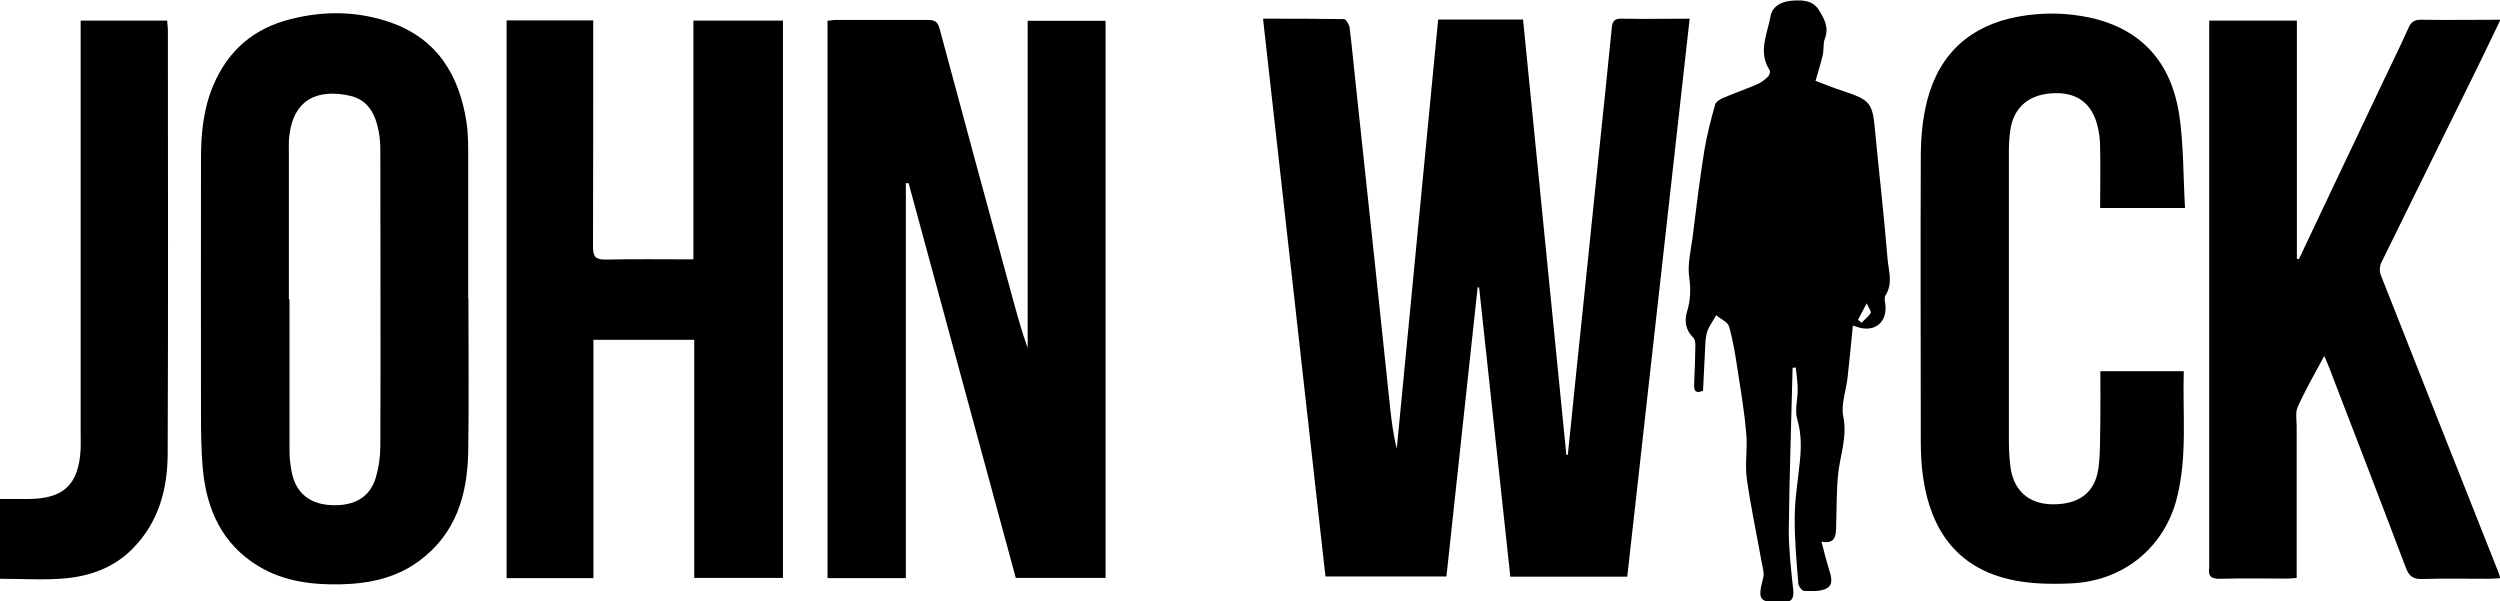
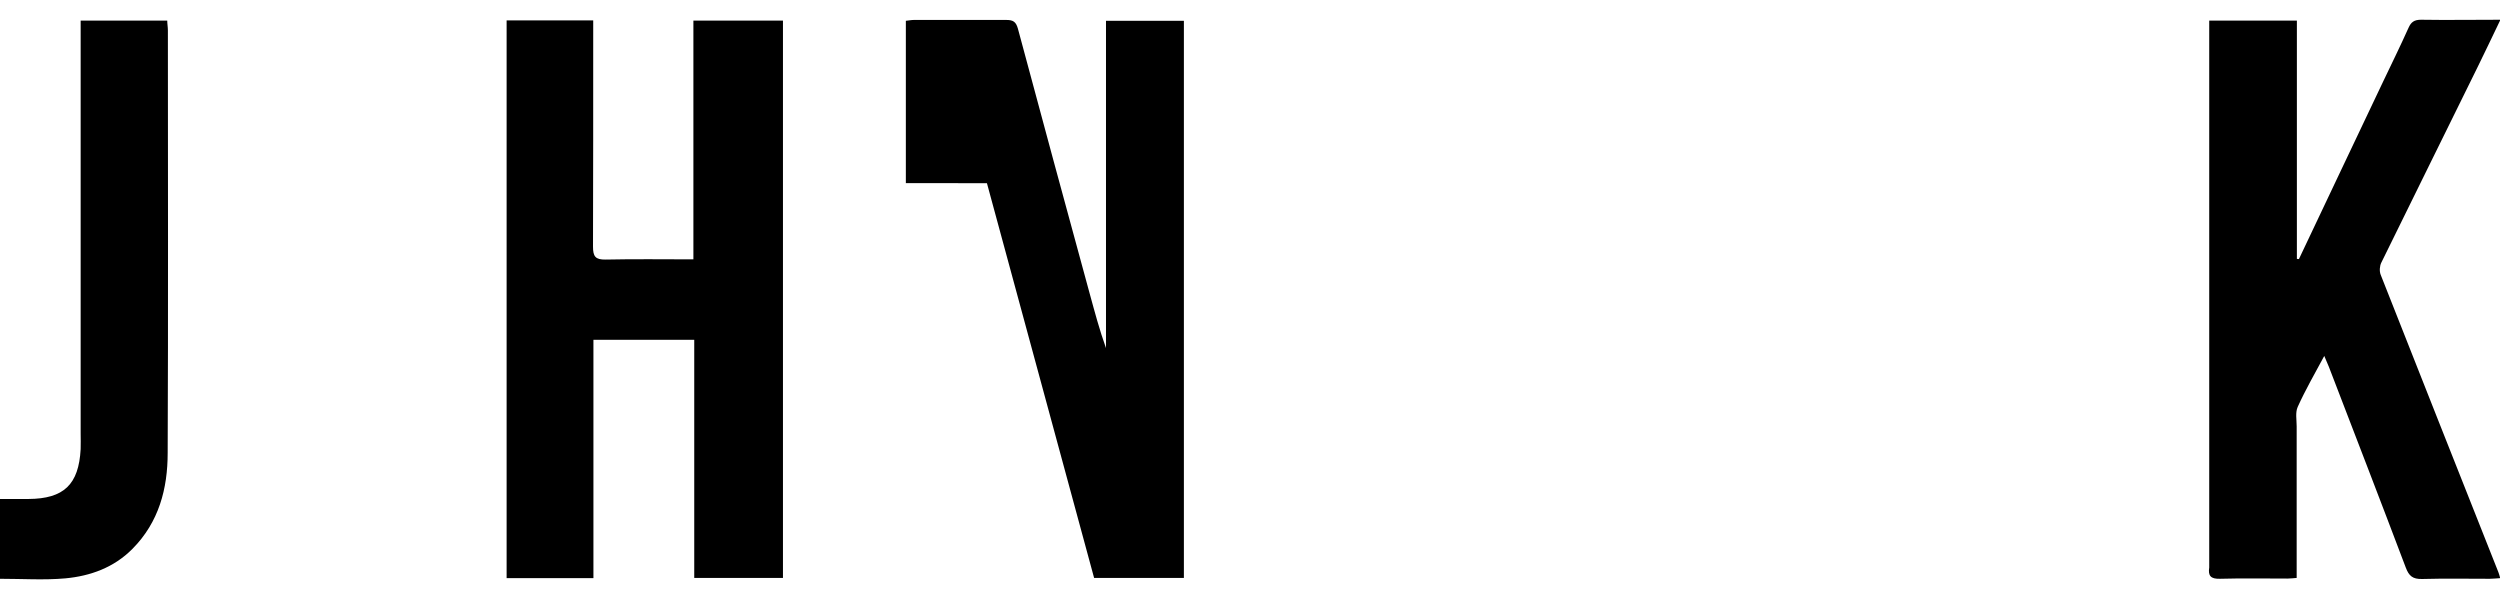
<svg xmlns="http://www.w3.org/2000/svg" id="Calque_1" data-name="Calque 1" viewBox="0 0 117.79 28.33">
-   <path d="m59.51.88c1.3,0,2.56,0,3.81.02.1,0,.25.26.27.41.13,1.05.22,2.11.34,3.16.26,2.46.53,4.92.79,7.38.26,2.43.51,4.86.77,7.29.07.66.15,1.32.32,2,.65-6.73,1.3-13.46,1.95-20.22h4c.68,6.83,1.36,13.67,2.04,20.51.02,0,.05,0,.07,0,.25-2.46.5-4.91.76-7.37.24-2.3.47-4.6.71-6.9.2-1.94.41-3.89.6-5.84.03-.33.13-.45.47-.44,1.03.02,2.06,0,3.2,0-.98,8.78-1.96,17.52-2.94,26.29h-5.51c-.49-4.54-.98-9.09-1.47-13.63-.02,0-.05,0-.07,0-.49,4.53-.98,9.06-1.47,13.62h-5.7c-.98-8.73-1.96-17.48-2.94-26.27Z" />
-   <path d="m42.68,8.63v18.61h-3.69V.98c.12-.01.25-.04.37-.04,1.46,0,2.91,0,4.37,0,.32,0,.45.09.54.41,1.11,4.15,2.24,8.29,3.37,12.44.24.87.47,1.75.78,2.61V.98h3.67v26.25h-4.23c-1.68-6.18-3.36-12.39-5.05-18.6-.04,0-.08,0-.12,0Z" />
+   <path d="m42.68,8.63v18.61V.98c.12-.01.25-.04.37-.04,1.46,0,2.91,0,4.37,0,.32,0,.45.09.54.41,1.11,4.15,2.24,8.29,3.37,12.44.24.87.47,1.75.78,2.61V.98h3.67v26.25h-4.23c-1.68-6.18-3.36-12.39-5.05-18.6-.04,0-.08,0-.12,0Z" />
  <path d="m23.87.96h4.08v.63c0,3.34,0,6.69-.01,10.03,0,.46.11.62.6.61,1.36-.03,2.71-.01,4.13-.01V.97h4.22v26.26h-4.18v-11.22h-4.75v11.23h-4.09V.96Z" />
-   <path d="m22.07,14.07c0,2.41.03,4.83-.01,7.24-.04,2.01-.58,3.84-2.3,5.11-1.09.81-2.36,1.08-3.69,1.11-1.36.03-2.68-.13-3.87-.84-1.75-1.05-2.48-2.71-2.65-4.65-.07-.83-.08-1.66-.08-2.49,0-4.04-.01-8.09,0-12.13,0-1.16.12-2.31.58-3.4.7-1.65,1.91-2.69,3.65-3.12,1.57-.4,3.15-.38,4.68.15,2.22.77,3.26,2.49,3.6,4.71.09.59.08,1.2.08,1.8,0,2.17,0,4.34,0,6.51h.01Zm-8.43.03c0,2.38,0,4.76,0,7.15,0,.37.05.75.13,1.11.22.91.87,1.4,1.85,1.44,1.08.05,1.82-.38,2.09-1.31.14-.48.21-.99.21-1.49.02-4.63,0-9.27,0-13.9,0-.31-.02-.62-.08-.92-.15-.79-.49-1.48-1.36-1.67-1.45-.32-2.65.11-2.85,1.91-.03.24-.02.49-.02.73,0,2.32,0,4.63,0,6.95Z" />
  <path d="m108.31,12.22c1.33-2.8,2.65-5.6,3.98-8.39.4-.84.81-1.67,1.19-2.52.12-.27.27-.38.59-.38,1.22.02,2.44,0,3.74,0-.38.79-.72,1.51-1.07,2.22-1.51,3.07-3.03,6.14-4.54,9.22-.08.16-.1.41-.03.58,1.84,4.67,3.69,9.33,5.54,14,.03.07.05.15.09.29-.18.01-.34.03-.49.03-1.06,0-2.13-.02-3.19.01-.44.01-.62-.14-.77-.54-1.19-3.15-2.41-6.3-3.62-9.45-.06-.15-.12-.29-.22-.52-.45.84-.89,1.6-1.25,2.4-.12.26-.05.61-.05.92,0,2.36,0,4.73,0,7.14-.15.01-.29.03-.43.03-1.06,0-2.13-.02-3.19.01-.43.01-.56-.14-.5-.53,0-.02,0-.03,0-.05,0-8.37,0-16.74,0-25.11,0-.19,0-.38,0-.61h4.13v11.23s.07,0,.11.01Z" />
-   <path d="m102.96,9.8h-4.01c0-.97.02-1.91,0-2.85,0-.39-.05-.78-.16-1.15-.31-1.04-1.05-1.49-2.18-1.4-1.07.09-1.74.7-1.89,1.72-.05.34-.07.68-.07,1.02,0,4.54,0,9.07,0,13.61,0,.41.02.82.07,1.22.14,1.13.85,1.77,1.96,1.79,1.25.02,2.03-.53,2.19-1.7.1-.74.07-1.5.09-2.24.01-.76,0-1.53,0-2.33h3.93c-.06,2.02.18,4.03-.33,6-.6,2.33-2.54,3.91-5.03,4-.97.04-1.98.02-2.92-.21-2.43-.59-3.63-2.33-3.99-4.72-.09-.58-.12-1.17-.12-1.75,0-4.47-.02-8.94,0-13.41,0-.89.08-1.8.3-2.66.57-2.22,2.05-3.55,4.31-3.96,1.12-.2,2.24-.19,3.36.05,2.45.54,3.82,2.13,4.2,4.53.22,1.44.19,2.92.28,4.45Z" />
-   <path d="m80.87,14.84c-.18.31-.32.5-.41.72-.07.19-.1.41-.11.62-.04.75-.07,1.49-.11,2.23-.34.14-.43.02-.42-.29.03-.62.05-1.24.06-1.85,0-.12-.02-.28-.09-.35-.37-.36-.44-.79-.3-1.25.16-.53.18-1.03.1-1.6-.09-.59.07-1.22.15-1.83.17-1.38.34-2.77.56-4.14.12-.73.31-1.46.51-2.17.04-.14.24-.26.39-.32.52-.23,1.07-.41,1.59-.64.19-.08.36-.21.51-.36.07-.06.12-.24.08-.3-.56-.86-.11-1.71.04-2.54.09-.5.55-.71,1.04-.74.48-.03.96-.02,1.25.46.25.41.47.81.27,1.33-.09.23-.04.52-.1.77-.08.37-.2.72-.34,1.22.38.14.86.34,1.36.5,1.21.4,1.33.56,1.44,1.8.19,2.02.43,4.03.59,6.05.04.57.28,1.17-.09,1.75-.09.13,0,.38,0,.58.02.67-.46,1.1-1.13.97-.15-.03-.3-.09-.41-.12-.08.83-.16,1.64-.25,2.45-.07.62-.32,1.27-.2,1.85.19.94-.14,1.77-.24,2.66-.09.85-.07,1.71-.1,2.57-.01.41-.07.77-.69.65.12.46.22.86.34,1.26.11.34.25.75-.09.94-.29.16-.71.13-1.07.12-.1,0-.26-.22-.27-.34-.08-1.03-.18-2.06-.17-3.09,0-.88.15-1.76.24-2.64.07-.68.08-1.33-.12-2.01-.13-.44.03-.95.02-1.43,0-.34-.06-.68-.09-1.01-.05,0-.1,0-.15.01-.06,2.55-.15,5.09-.18,7.64,0,.94.11,1.88.21,2.82.04.39-.06.59-.48.58-.02,0-.03,0-.05,0-1.07.03-1.16-.1-.89-1.12.07-.25-.03-.55-.08-.83-.23-1.3-.51-2.58-.69-3.89-.09-.68.04-1.39-.02-2.07-.08-.97-.24-1.93-.39-2.9-.11-.73-.22-1.46-.42-2.17-.06-.22-.4-.36-.58-.51Zm6.68.23l.15.14c.15-.15.33-.29.44-.46.04-.07-.09-.23-.19-.46-.18.34-.29.56-.41.78Z" />
  <path d="m0,23.51c.46,0,.9,0,1.34,0,1.67-.01,2.37-.68,2.46-2.35.01-.24,0-.49,0-.73,0-6.28,0-12.56,0-18.84,0-.19,0-.39,0-.62h4.08c0,.15.03.31.03.46,0,6.64.02,13.27-.01,19.91,0,1.68-.41,3.26-1.66,4.52-.87.88-1.98,1.28-3.16,1.39-1,.09-2.02.02-3.08.02v-3.76Z" />
</svg>